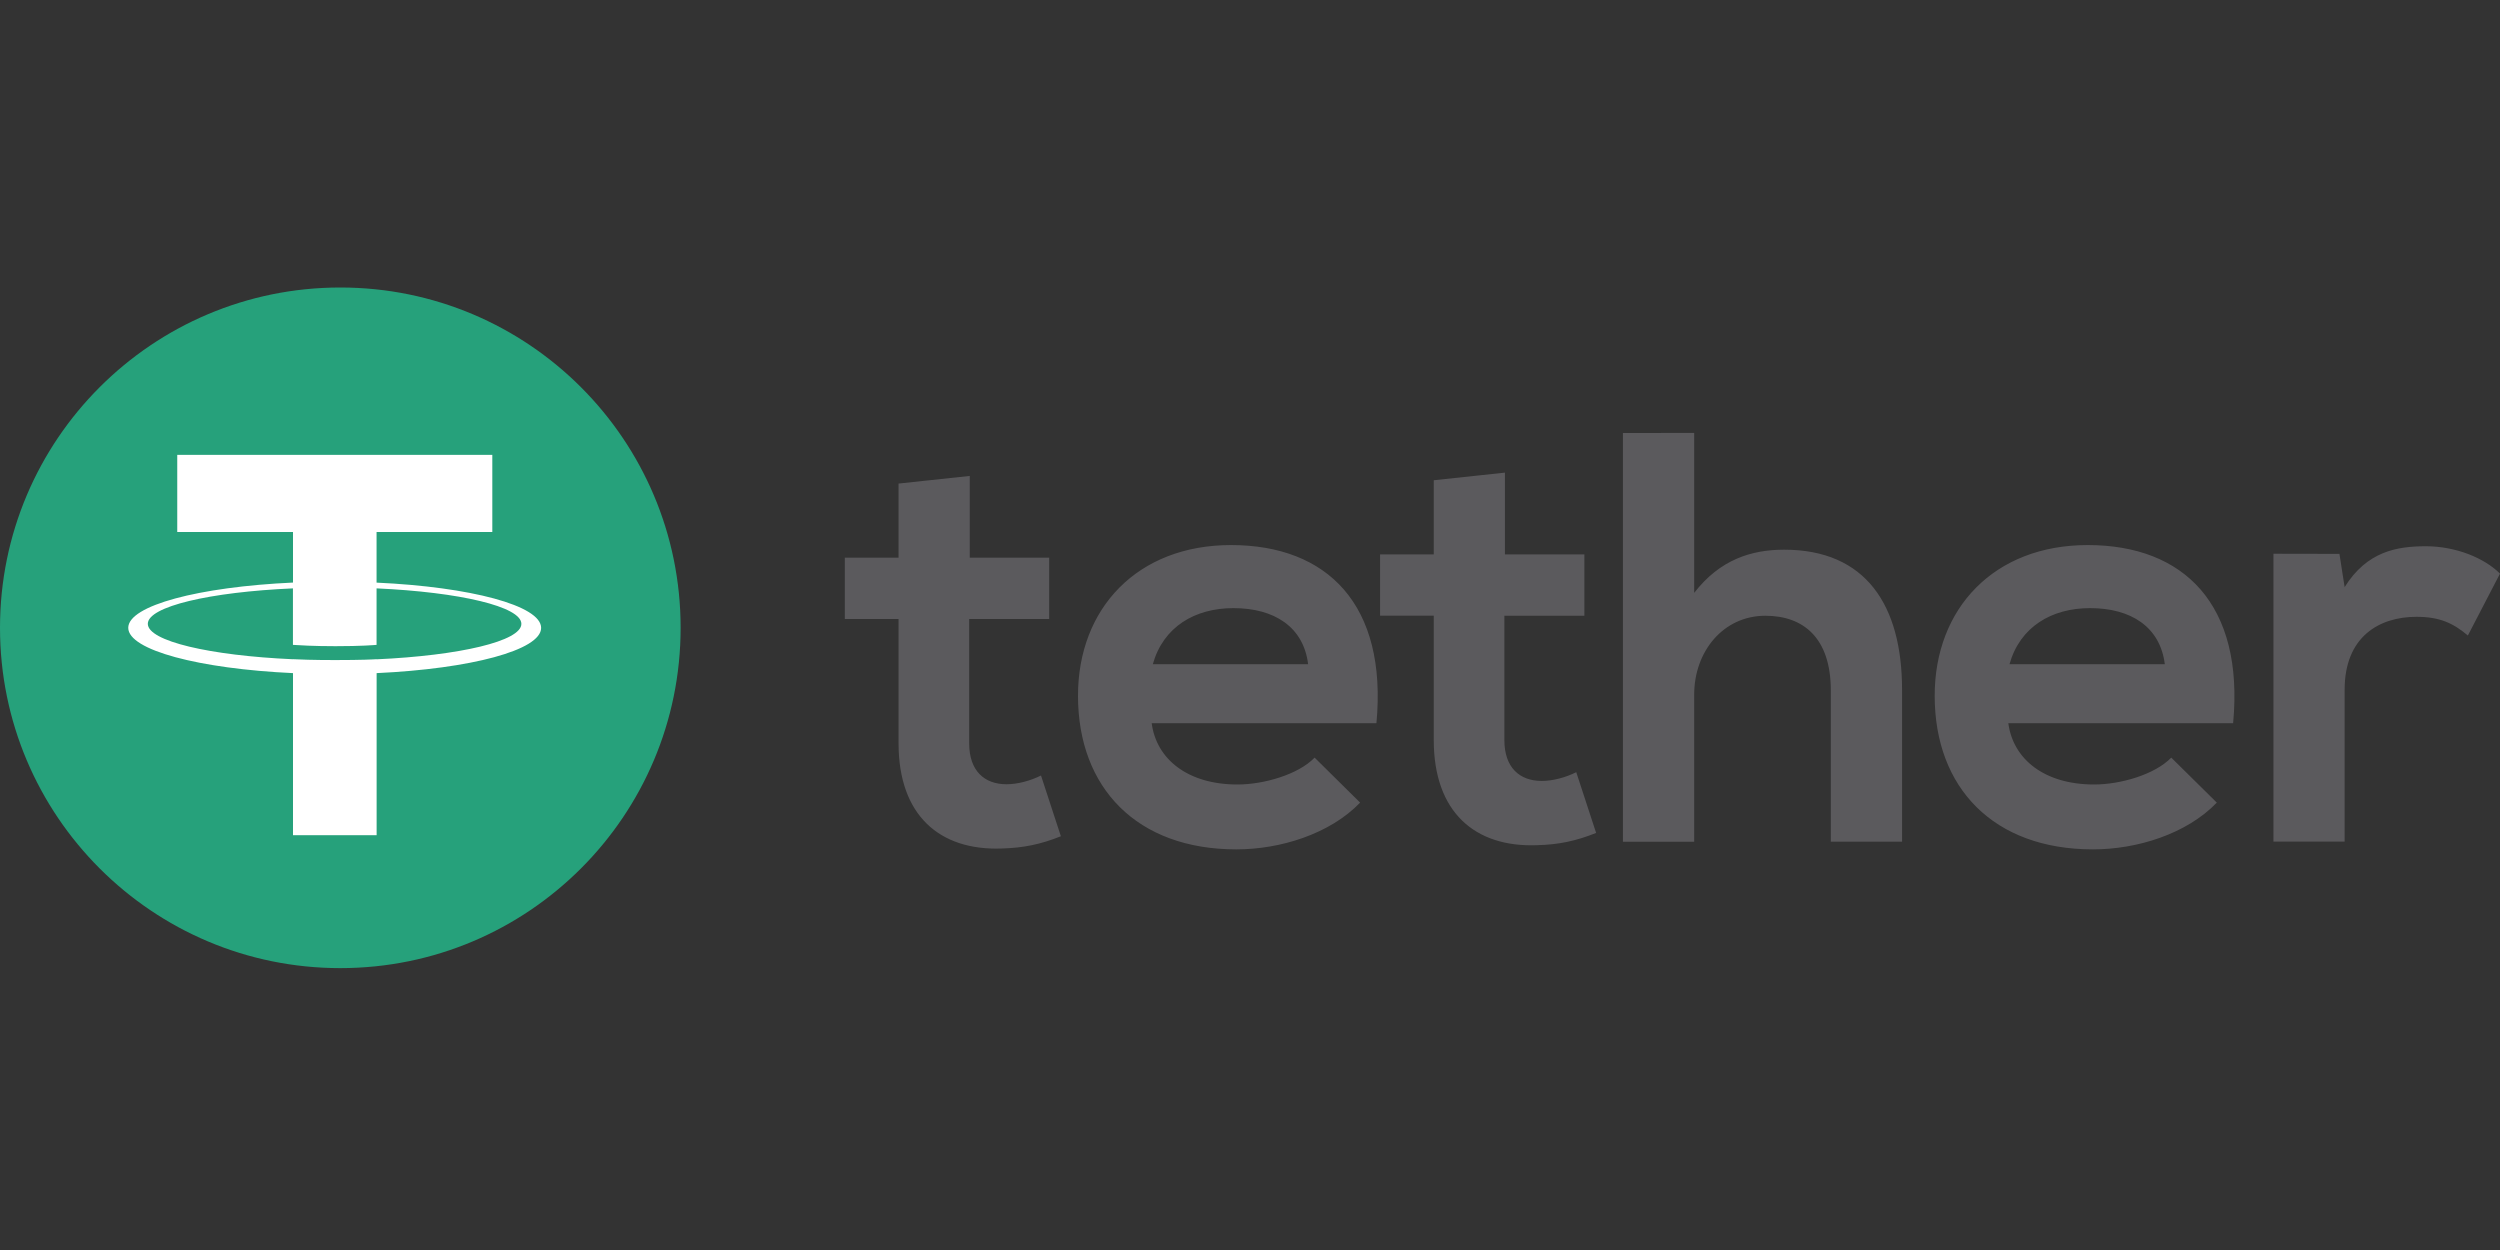
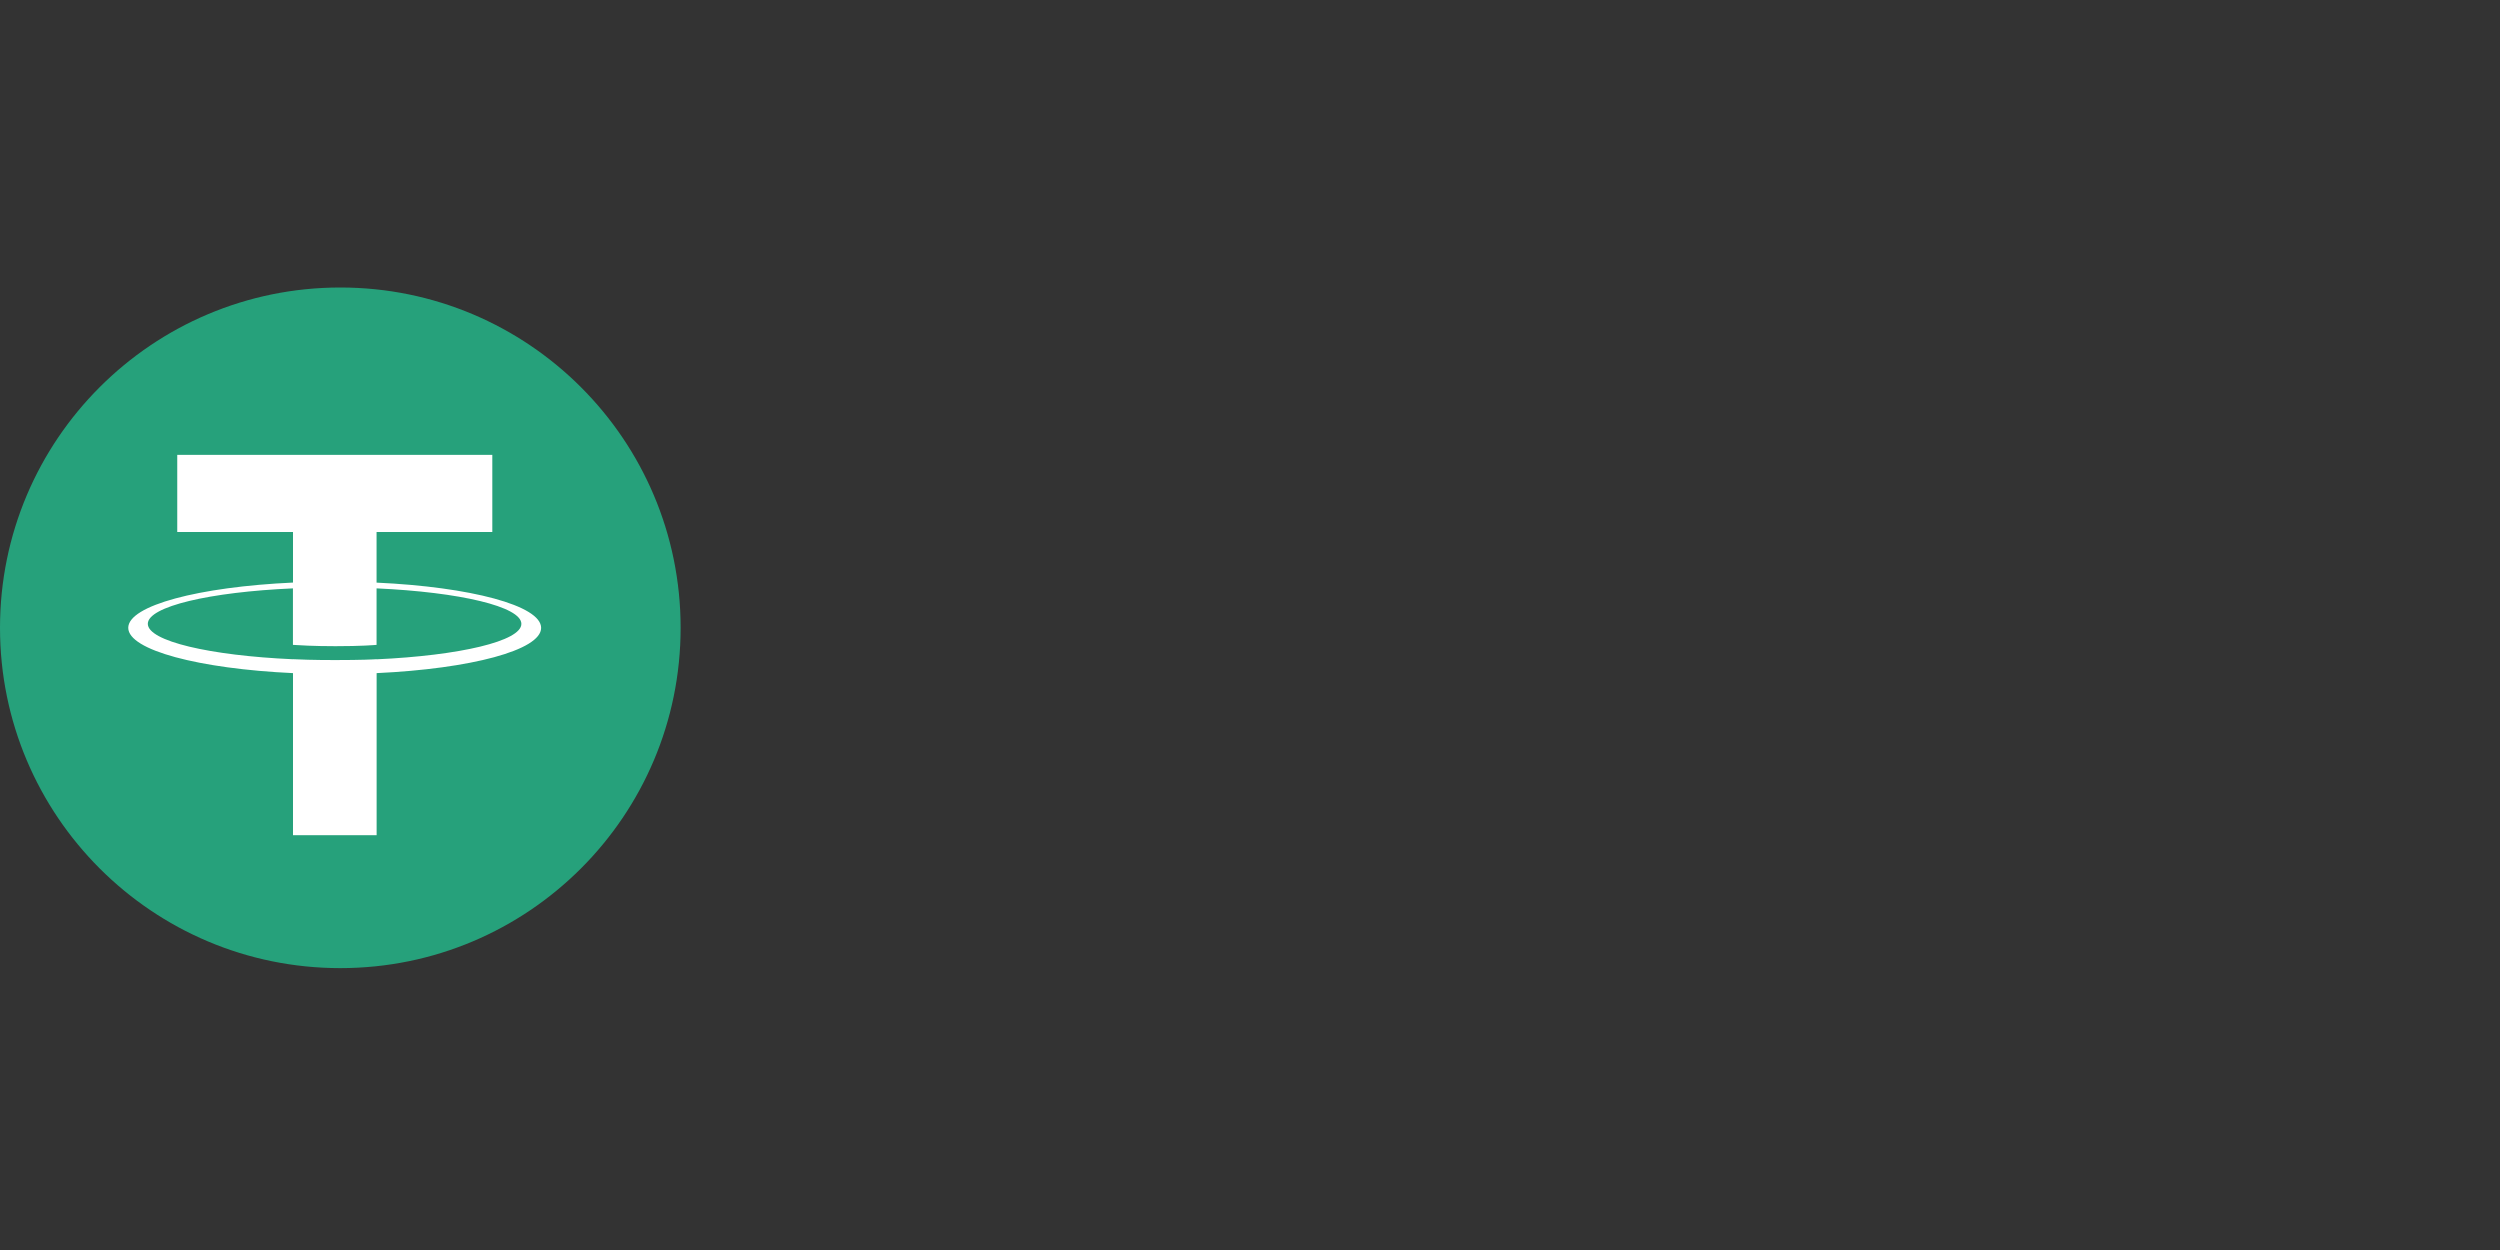
<svg xmlns="http://www.w3.org/2000/svg" width="40" height="20" viewBox="0 0 40 20" fill="none">
  <rect x="0" y="0" width="40" height="20" fill="#333333" stroke="none" />
  <path d="M5.445 15.49C8.453 15.49 10.89 13.052 10.89 10.045C10.89 7.038 8.452 4.6 5.445 4.6C2.438 4.6 0 7.038 0 10.045C0 13.052 2.438 15.49 5.445 15.49Z" fill="#26A17B" />
  <path d="M6.025 10.548V10.547C5.988 10.55 5.793 10.561 5.361 10.561C5.015 10.561 4.773 10.552 4.687 10.547V10.548C3.357 10.489 2.365 10.258 2.365 9.981C2.365 9.704 3.358 9.472 4.687 9.414V10.318C4.774 10.324 5.023 10.339 5.367 10.339C5.78 10.339 5.987 10.321 6.025 10.318V9.414C7.353 9.474 8.342 9.705 8.342 9.982C8.342 10.258 7.352 10.489 6.025 10.549V10.548ZM6.025 9.321V8.512H7.877V7.278H2.836V8.512H4.688V9.321C3.183 9.39 2.052 9.688 2.052 10.045C2.052 10.402 3.184 10.7 4.688 10.77V13.363H6.026V10.77C7.529 10.7 8.658 10.403 8.658 10.046C8.658 9.689 7.529 9.391 6.026 9.322" fill="white" />
-   <path d="M15.516 7.615V8.923H16.787V9.904H15.507V11.894C15.507 12.333 15.749 12.548 16.105 12.548C16.282 12.548 16.488 12.492 16.656 12.408L16.974 13.38C16.648 13.51 16.376 13.566 16.03 13.576C15.031 13.613 14.377 13.043 14.377 11.894V9.904H13.517V8.923H14.377V7.737L15.516 7.615ZM37.431 8.861L37.514 9.394C37.87 8.824 38.346 8.74 38.814 8.74C39.29 8.74 39.748 8.926 40 9.178L39.486 10.168C39.252 9.972 39.038 9.869 38.664 9.869C38.066 9.869 37.514 10.187 37.514 11.037V13.466H36.375V8.86L37.431 8.862V8.861ZM34.637 10.627C34.562 10.029 34.095 9.73 33.441 9.73C32.825 9.73 32.32 10.029 32.152 10.627H34.637ZM32.133 11.571C32.208 12.141 32.703 12.552 33.507 12.552C33.927 12.552 34.478 12.393 34.74 12.122L35.469 12.842C34.983 13.346 34.189 13.59 33.487 13.59C31.899 13.59 30.955 12.608 30.955 11.132C30.955 9.731 31.908 8.721 33.404 8.721C34.945 8.721 35.908 9.675 35.73 11.571L32.133 11.571ZM27.107 6.927V9.486C27.518 8.954 28.022 8.795 28.546 8.795C29.854 8.795 30.433 9.683 30.433 11.038V13.467H29.293V11.047C29.293 10.206 28.854 9.852 28.246 9.852C27.573 9.852 27.107 10.422 27.107 11.113V13.468H25.967V6.928L27.107 6.927ZM24.079 7.562V8.87H25.35V9.852H24.07V11.842C24.07 12.281 24.314 12.495 24.668 12.495C24.846 12.495 25.052 12.439 25.22 12.355L25.538 13.327C25.211 13.457 24.94 13.514 24.594 13.523C23.594 13.561 22.94 12.99 22.94 11.841V9.851H22.081V8.87H22.94V7.684L24.079 7.562ZM20.93 10.627C20.856 10.029 20.388 9.73 19.734 9.73C19.118 9.73 18.613 10.029 18.445 10.627H20.93ZM18.427 11.571C18.501 12.141 18.997 12.552 19.8 12.552C20.22 12.552 20.772 12.393 21.034 12.122L21.762 12.842C21.276 13.346 20.482 13.59 19.781 13.59C18.192 13.59 17.248 12.608 17.248 11.132C17.248 9.731 18.201 8.721 19.696 8.721C21.238 8.721 22.2 9.675 22.023 11.571L18.427 11.571Z" fill="#5B5A5D" />
</svg>